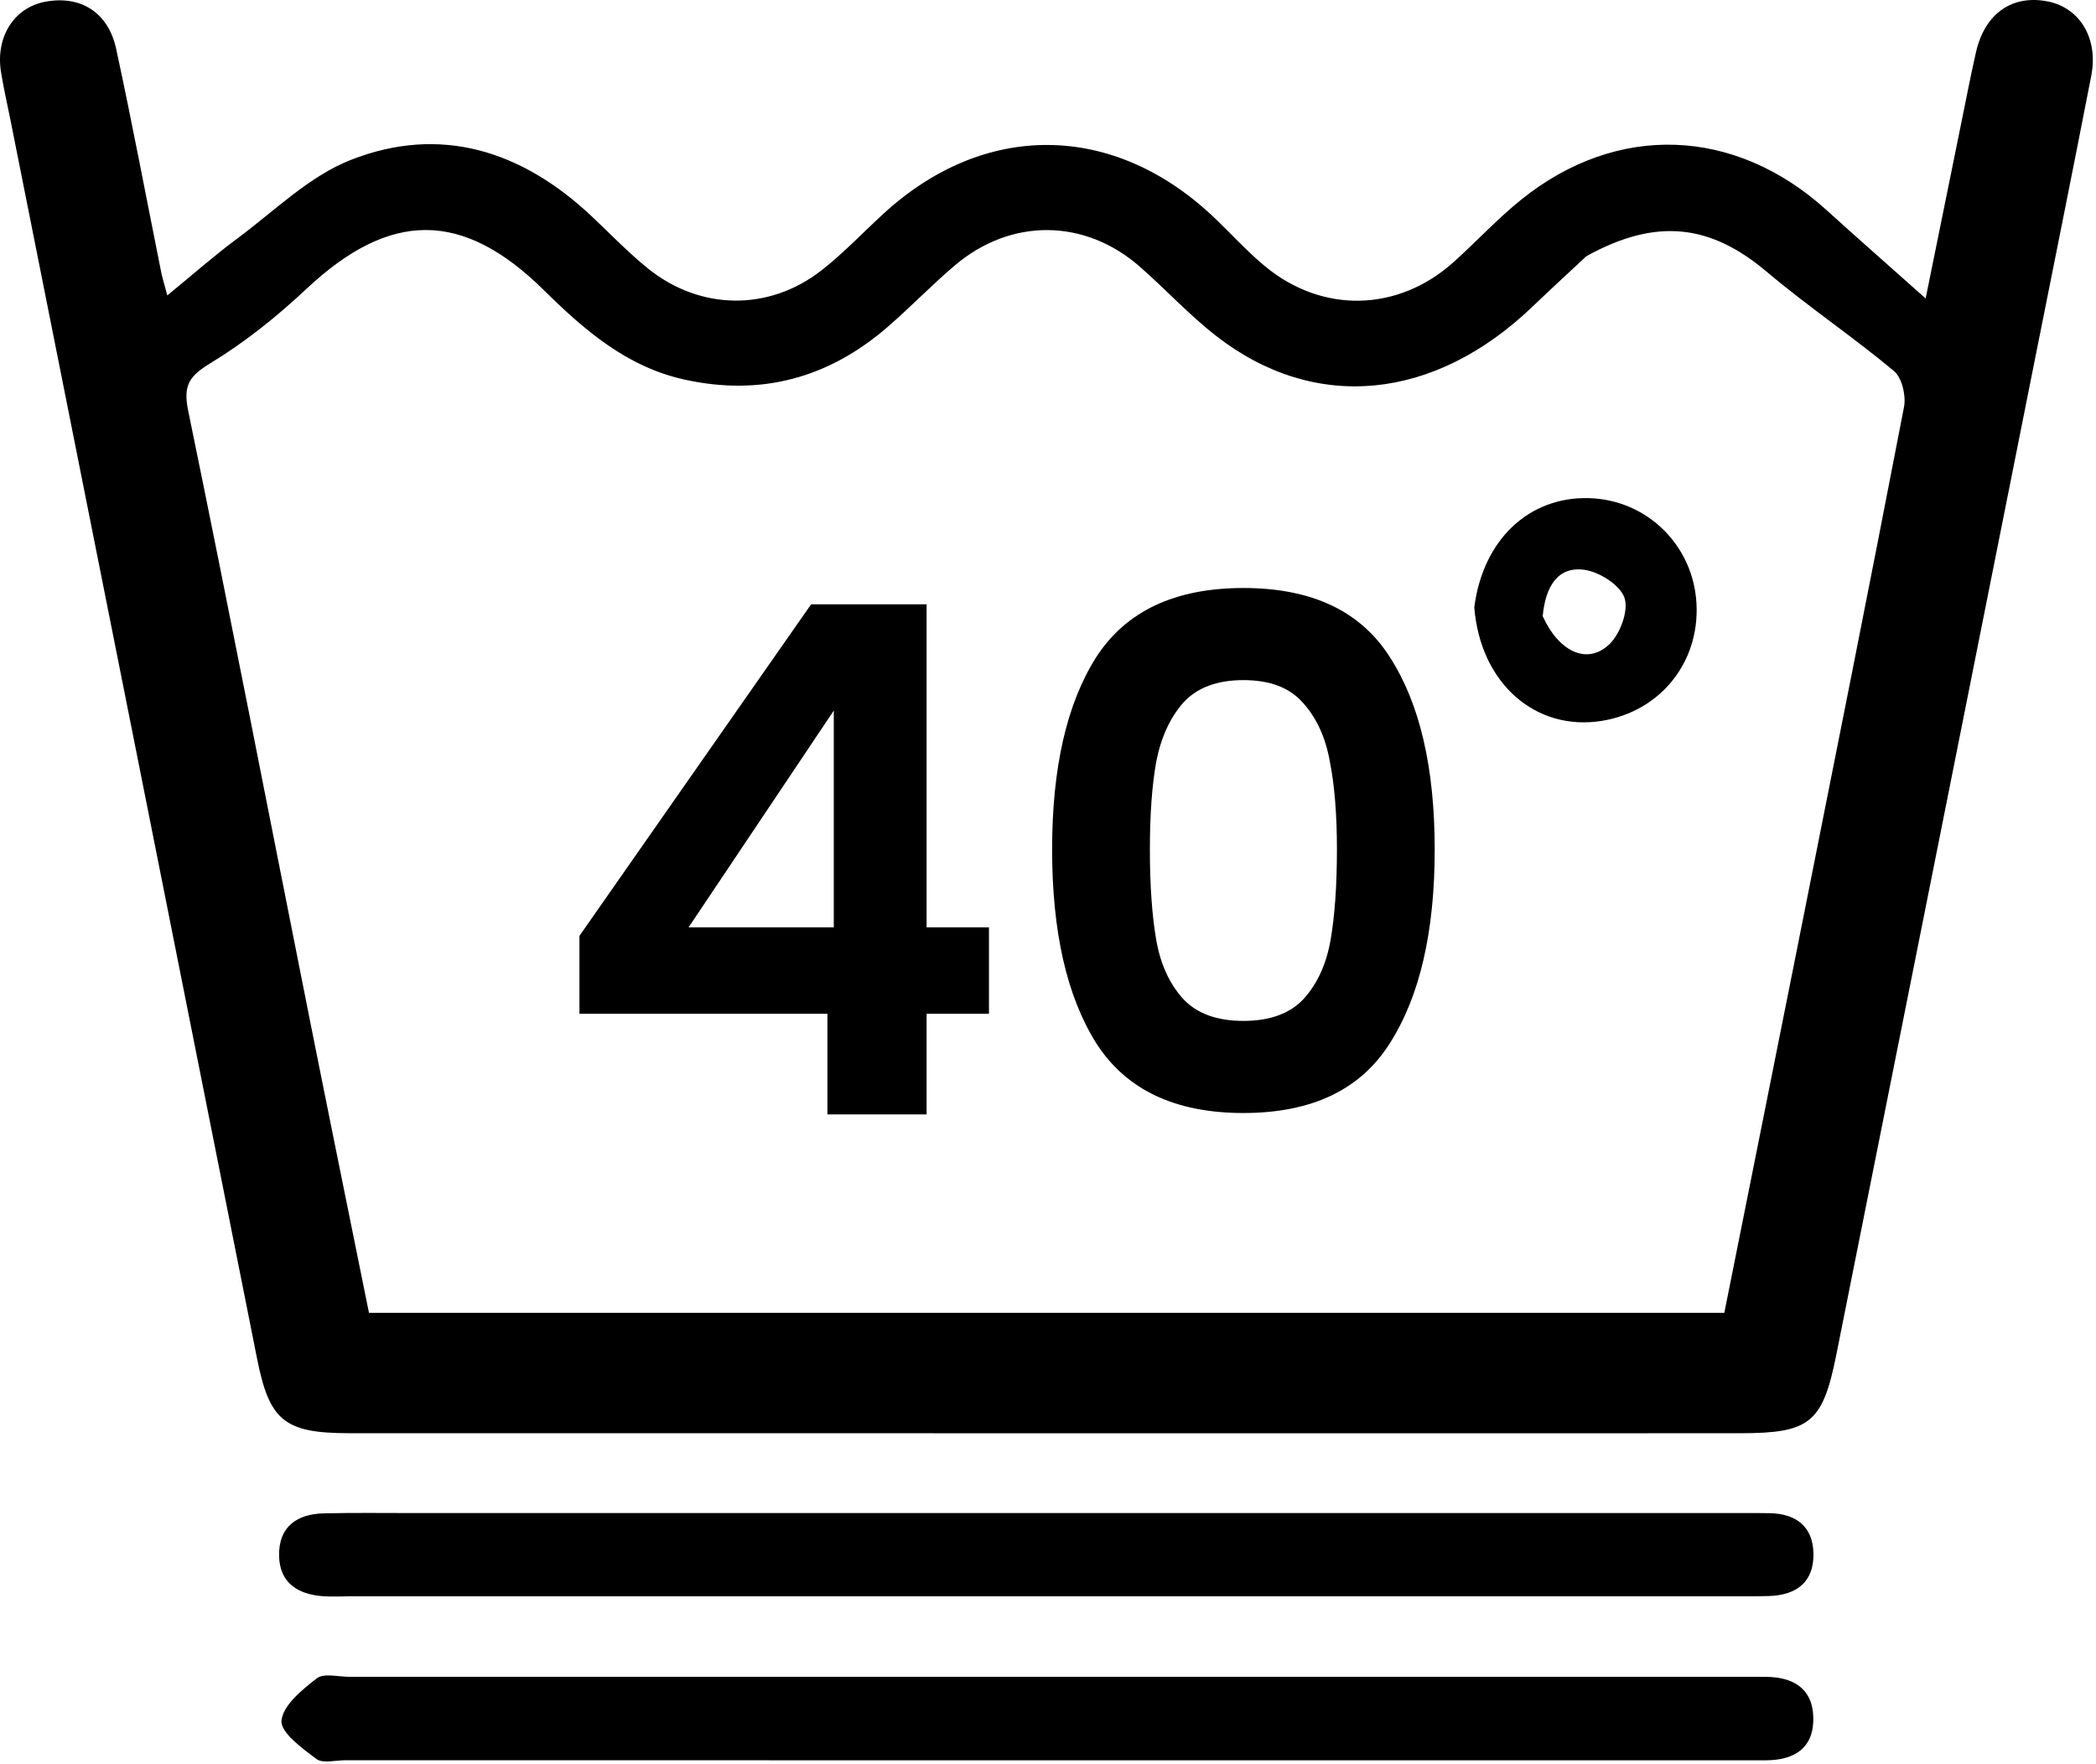
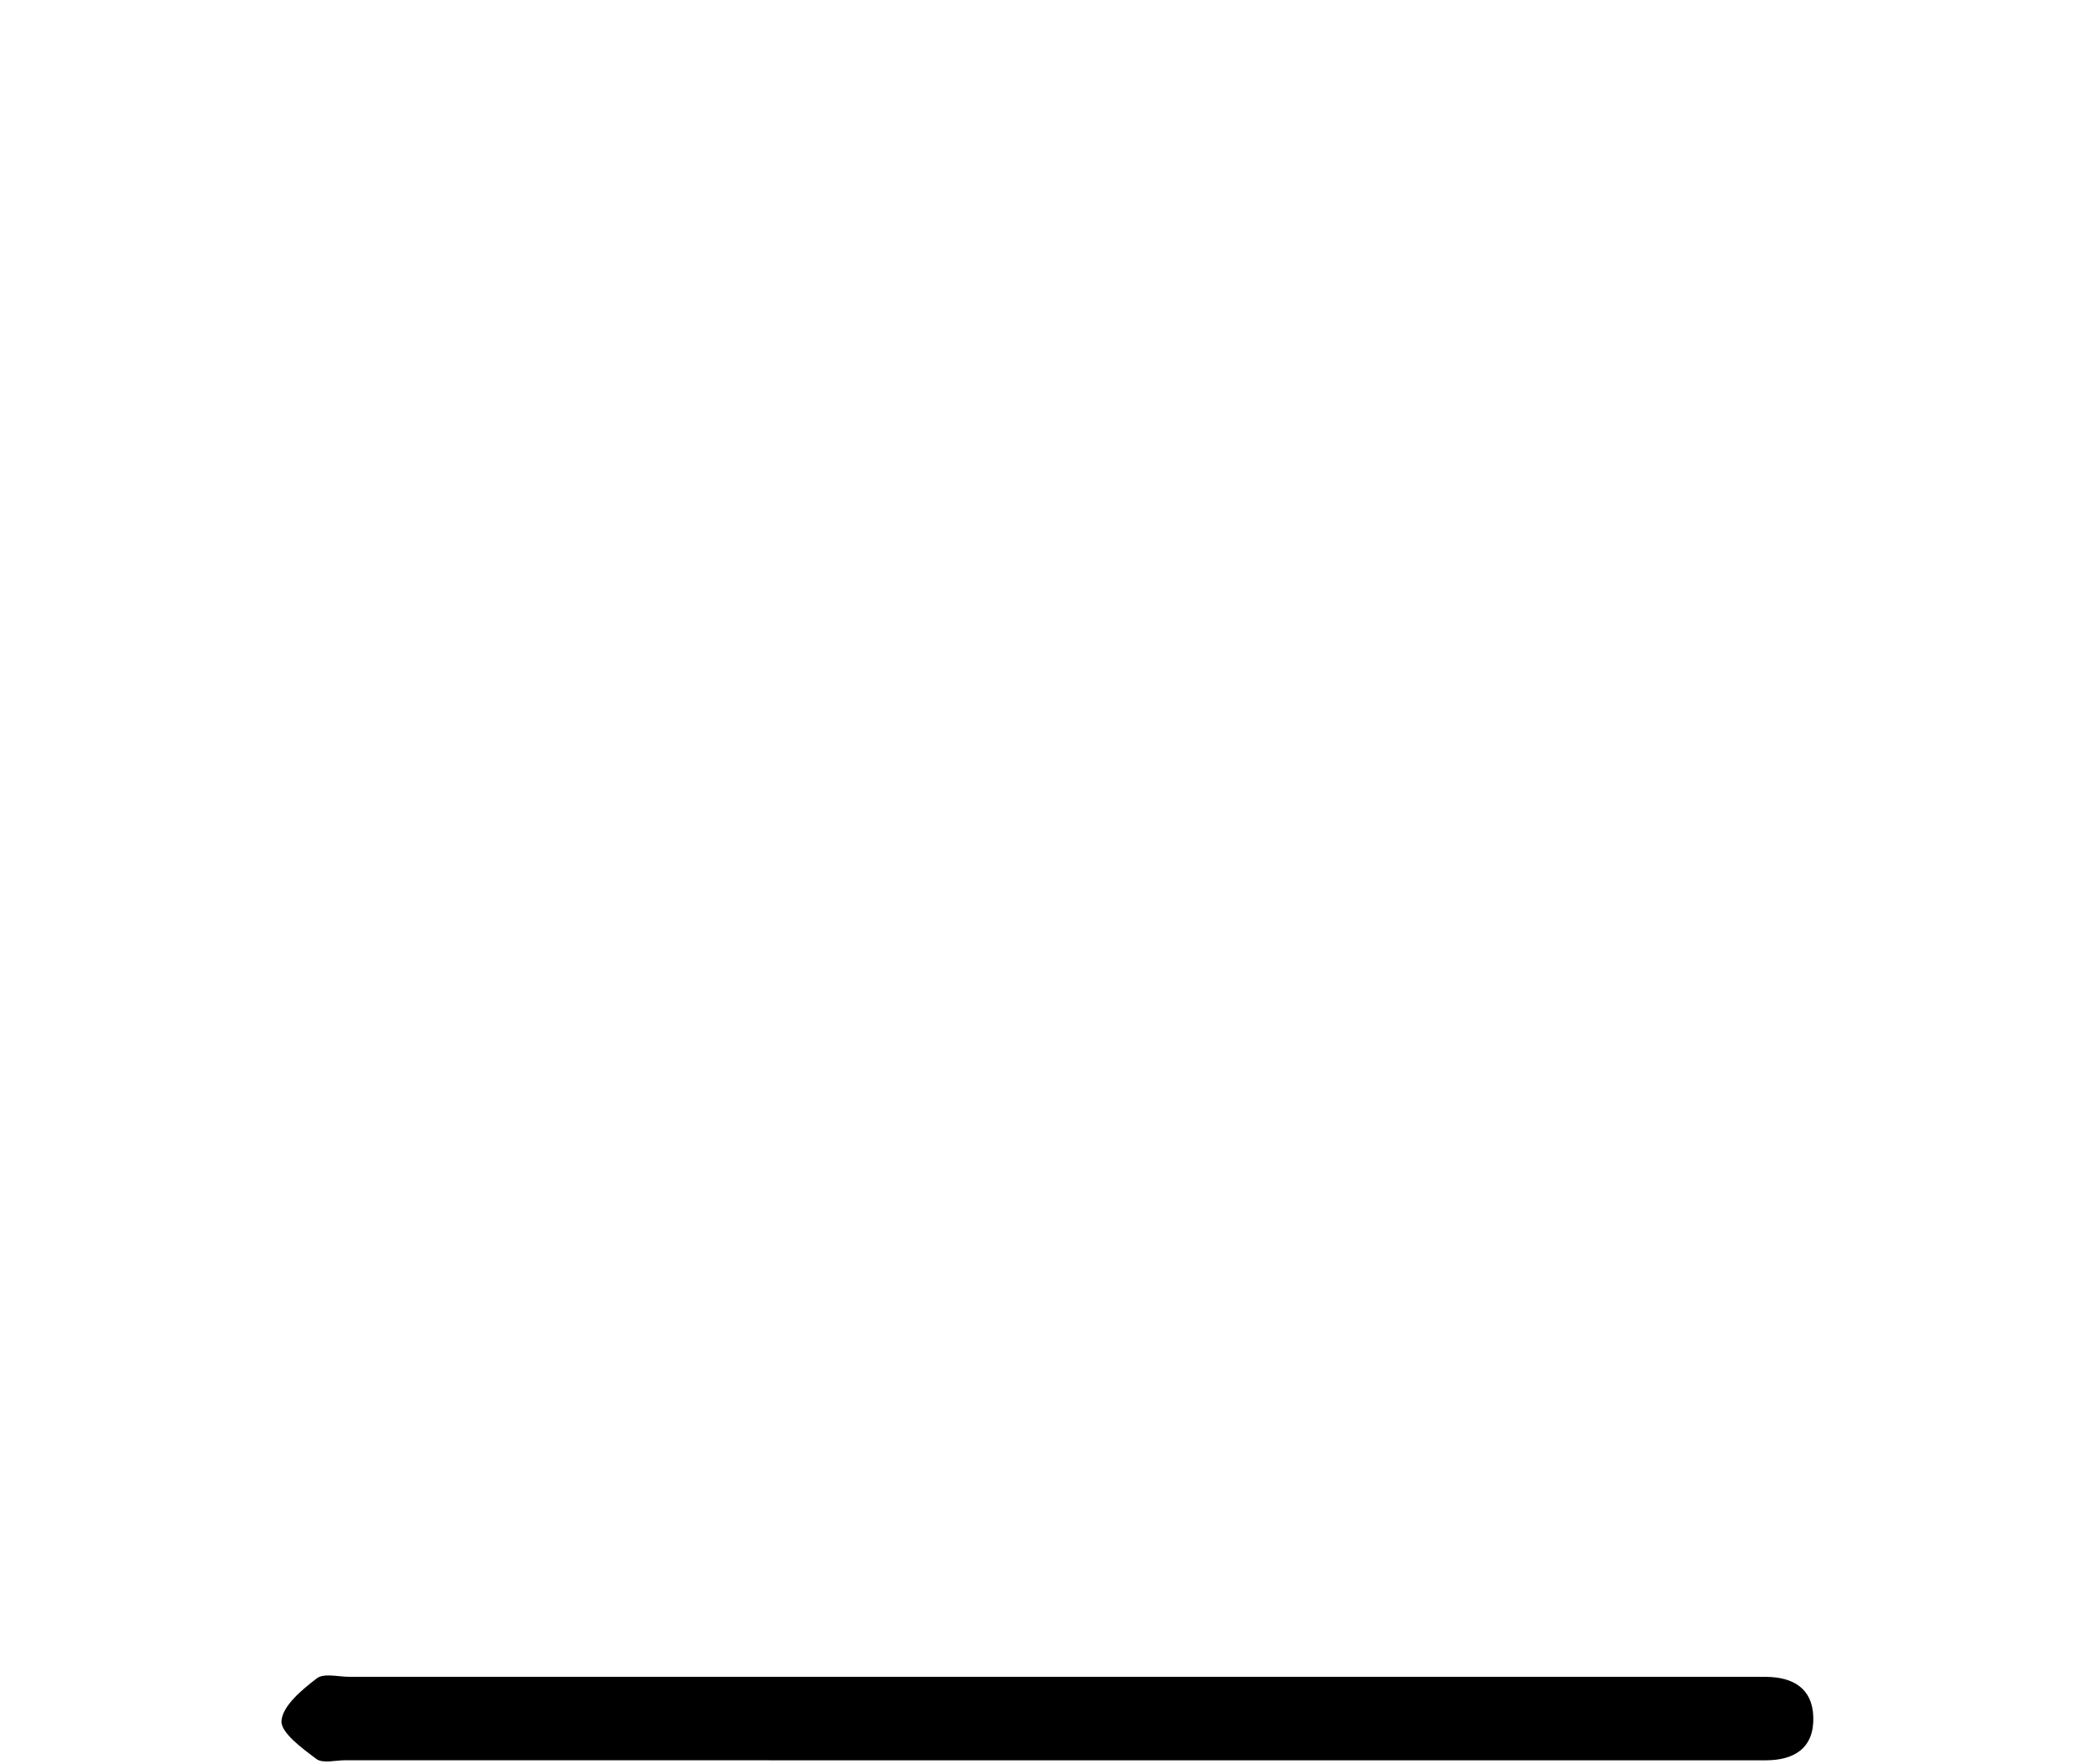
<svg xmlns="http://www.w3.org/2000/svg" width="284" height="239" viewBox="0 0 284 239" fill="none">
-   <path d="M190.764 194.205C142.605 194.201 94.946 194.2 47.287 194.192C38.48 194.19 36.494 192.461 34.824 184.053C23.702 128.063 12.536 72.081 1.384 16.096C0.962 13.975 0.468 11.865 0.131 9.73C-0.617 5.001 1.907 1.042 6.099 0.241C10.869 -0.671 14.662 1.631 15.741 6.622C17.919 16.71 19.831 26.857 21.862 36.977C21.987 37.601 22.184 38.21 22.668 40.027C26.139 37.19 29.033 34.629 32.126 32.339C37.164 28.608 41.874 23.887 47.539 21.665C59.712 16.89 70.725 20.434 80.129 29.267C82.678 31.662 85.103 34.211 87.821 36.397C94.877 42.072 104.183 42.193 111.3 36.64C114.308 34.293 116.948 31.48 119.773 28.897C133.378 16.456 150.686 16.564 164.206 29.189C166.64 31.462 168.863 33.981 171.425 36.095C179.208 42.518 189.44 42.251 196.936 35.532C200.035 32.755 202.871 29.665 206.104 27.062C219.092 16.606 235.055 17.213 247.461 28.443C251.552 32.147 255.698 35.789 260.917 40.438C262.789 31.22 264.293 23.791 265.806 16.364C266.437 13.266 267.037 10.161 267.737 7.078C268.934 1.811 272.664 -0.78 277.516 0.206C281.829 1.083 284.337 5.225 283.358 10.262C280.817 23.332 278.178 36.384 275.574 49.442C266.658 94.154 257.754 138.867 248.811 183.573C246.956 192.844 245.221 194.192 235.757 194.197C220.926 194.206 206.095 194.203 190.764 194.205ZM214.949 34.713C212.518 36.985 210.062 39.233 207.66 41.535C194.327 54.319 178.164 55.915 164.808 45.536C161.139 42.686 157.958 39.216 154.454 36.144C146.997 29.604 137.007 29.504 129.399 35.944C126.225 38.63 123.339 41.657 120.187 44.371C112.229 51.226 103.115 53.712 92.761 51.435C84.895 49.706 79.164 44.708 73.66 39.285C62.662 28.445 52.84 28.532 41.541 39.124C37.57 42.847 33.241 46.331 28.605 49.153C25.727 50.906 24.768 52.104 25.492 55.623C31.125 82.999 36.455 110.437 41.912 137.849C44.568 151.191 47.294 164.519 49.995 177.884C111.433 177.884 172.467 177.884 233.638 177.884C236.936 161.388 240.175 145.243 243.391 129.093C248.297 104.454 253.227 79.82 257.985 55.152C258.28 53.627 257.713 51.179 256.623 50.269C251.038 45.611 244.966 41.535 239.413 36.844C231.798 30.411 224.485 29.439 214.949 34.713Z" fill="black" />
-   <path d="M232.702 216.294C170.551 216.296 108.889 216.296 47.227 216.297C46.06 216.297 44.888 216.367 43.728 216.278C40.333 216.018 37.888 214.461 37.816 210.81C37.739 206.891 40.196 205.141 43.884 205.053C47.881 204.956 51.882 205.012 55.882 205.012C115.877 205.012 175.873 205.013 235.869 205.014C237.202 205.014 238.536 204.993 239.868 205.03C243.408 205.127 245.641 206.871 245.716 210.474C245.798 214.368 243.41 216.139 239.691 216.256C237.526 216.324 235.358 216.285 232.702 216.294Z" fill="black" />
  <path d="M134.764 238.514C105.105 238.512 75.945 238.511 46.786 238.505C45.454 238.505 43.734 238.977 42.868 238.33C40.945 236.891 37.989 234.741 38.142 233.138C38.341 231.056 40.936 228.944 42.931 227.405C43.885 226.67 45.835 227.201 47.334 227.201C110.318 227.197 173.302 227.198 236.286 227.198C237.286 227.198 238.286 227.198 239.285 227.206C242.941 227.235 245.58 228.748 245.695 232.647C245.818 236.835 243.151 238.512 239.238 238.514C224.242 238.523 209.245 238.517 194.249 238.516C174.587 238.516 154.926 238.515 134.764 238.514Z" fill="black" />
-   <path d="M199.759 82.291C200.947 73.061 207.227 67.254 215.328 67.496C223.19 67.73 229.467 73.913 229.87 81.82C230.278 89.815 224.924 96.416 217.009 97.68C208.079 99.105 200.584 92.61 199.759 82.291ZM209.028 83.486C211.203 88.296 215.056 90.15 218.047 87.309C219.526 85.904 220.7 82.73 220.112 81.003C219.518 79.257 216.686 77.473 214.636 77.2C211.13 76.734 209.418 79.374 209.028 83.486Z" fill="black" />
-   <path d="M78.512 137.368V126.808L109.904 81.88H125.552V125.656H134V137.368H125.552V151H112.112V137.368H78.512ZM112.976 96.28L93.296 125.656H112.976V96.28ZM142.557 115.096C142.557 104.024 144.541 95.352 148.509 89.08C152.541 82.808 159.197 79.672 168.477 79.672C177.757 79.672 184.381 82.808 188.349 89.08C192.381 95.352 194.397 104.024 194.397 115.096C194.397 126.232 192.381 134.968 188.349 141.304C184.381 147.64 177.757 150.808 168.477 150.808C159.197 150.808 152.541 147.64 148.509 141.304C144.541 134.968 142.557 126.232 142.557 115.096ZM181.149 115.096C181.149 110.36 180.829 106.392 180.189 103.192C179.613 99.928 178.397 97.272 176.541 95.224C174.749 93.176 172.061 92.152 168.477 92.152C164.893 92.152 162.173 93.176 160.317 95.224C158.525 97.272 157.309 99.928 156.669 103.192C156.093 106.392 155.805 110.36 155.805 115.096C155.805 119.96 156.093 124.056 156.669 127.384C157.245 130.648 158.461 133.304 160.317 135.352C162.173 137.336 164.893 138.328 168.477 138.328C172.061 138.328 174.781 137.336 176.637 135.352C178.493 133.304 179.709 130.648 180.285 127.384C180.861 124.056 181.149 119.96 181.149 115.096Z" fill="black" />
</svg>